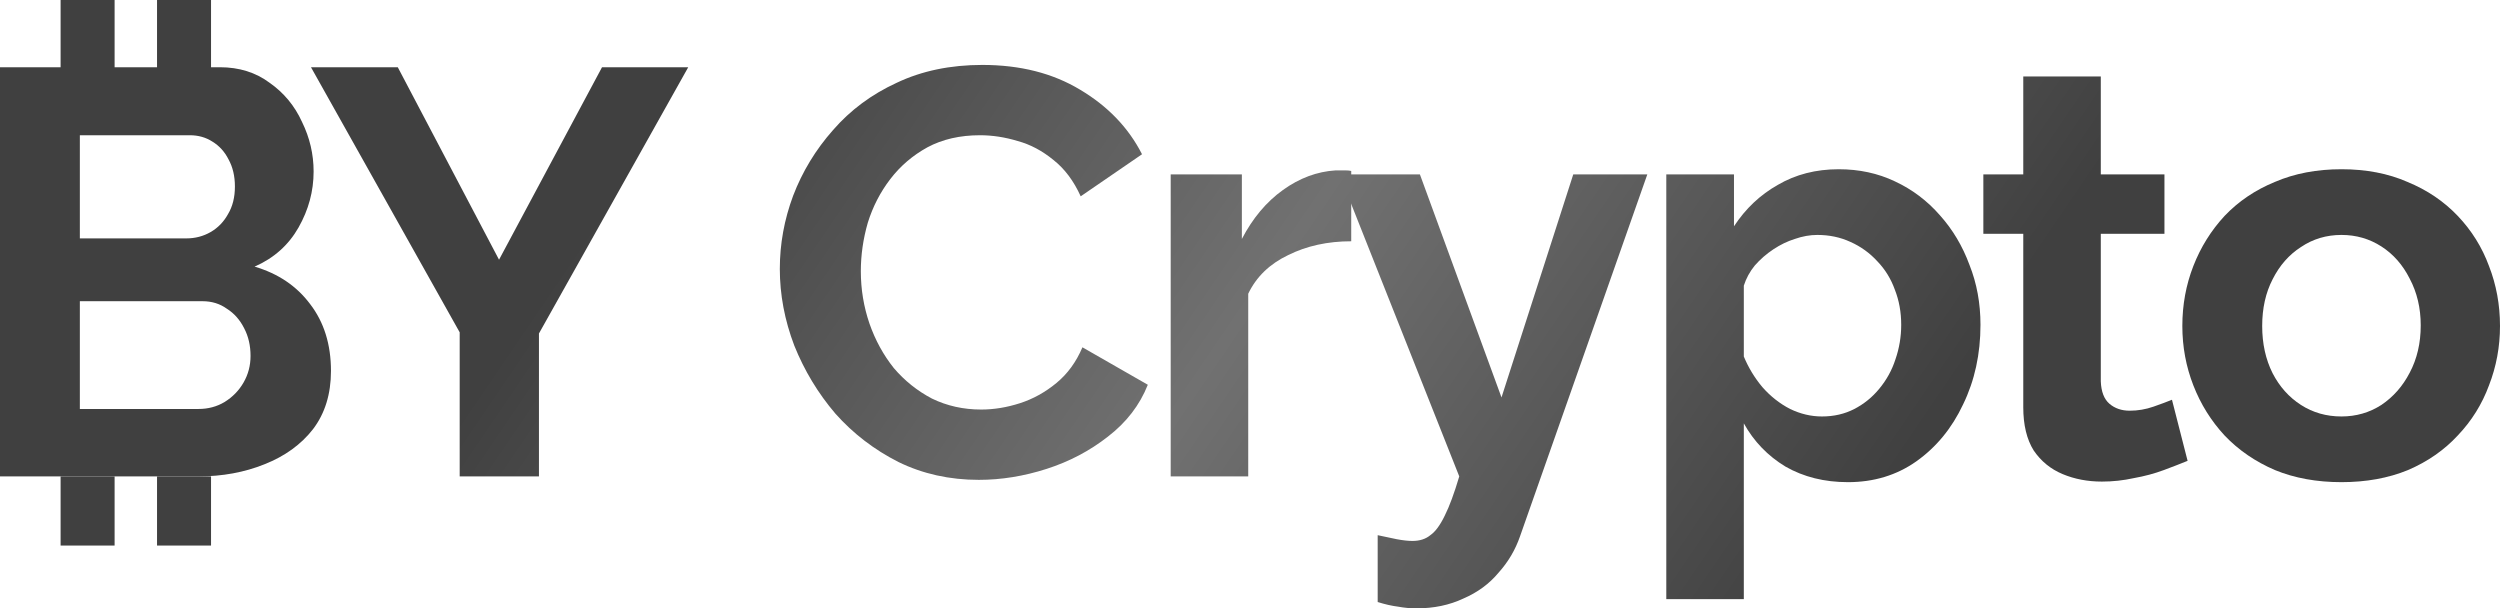
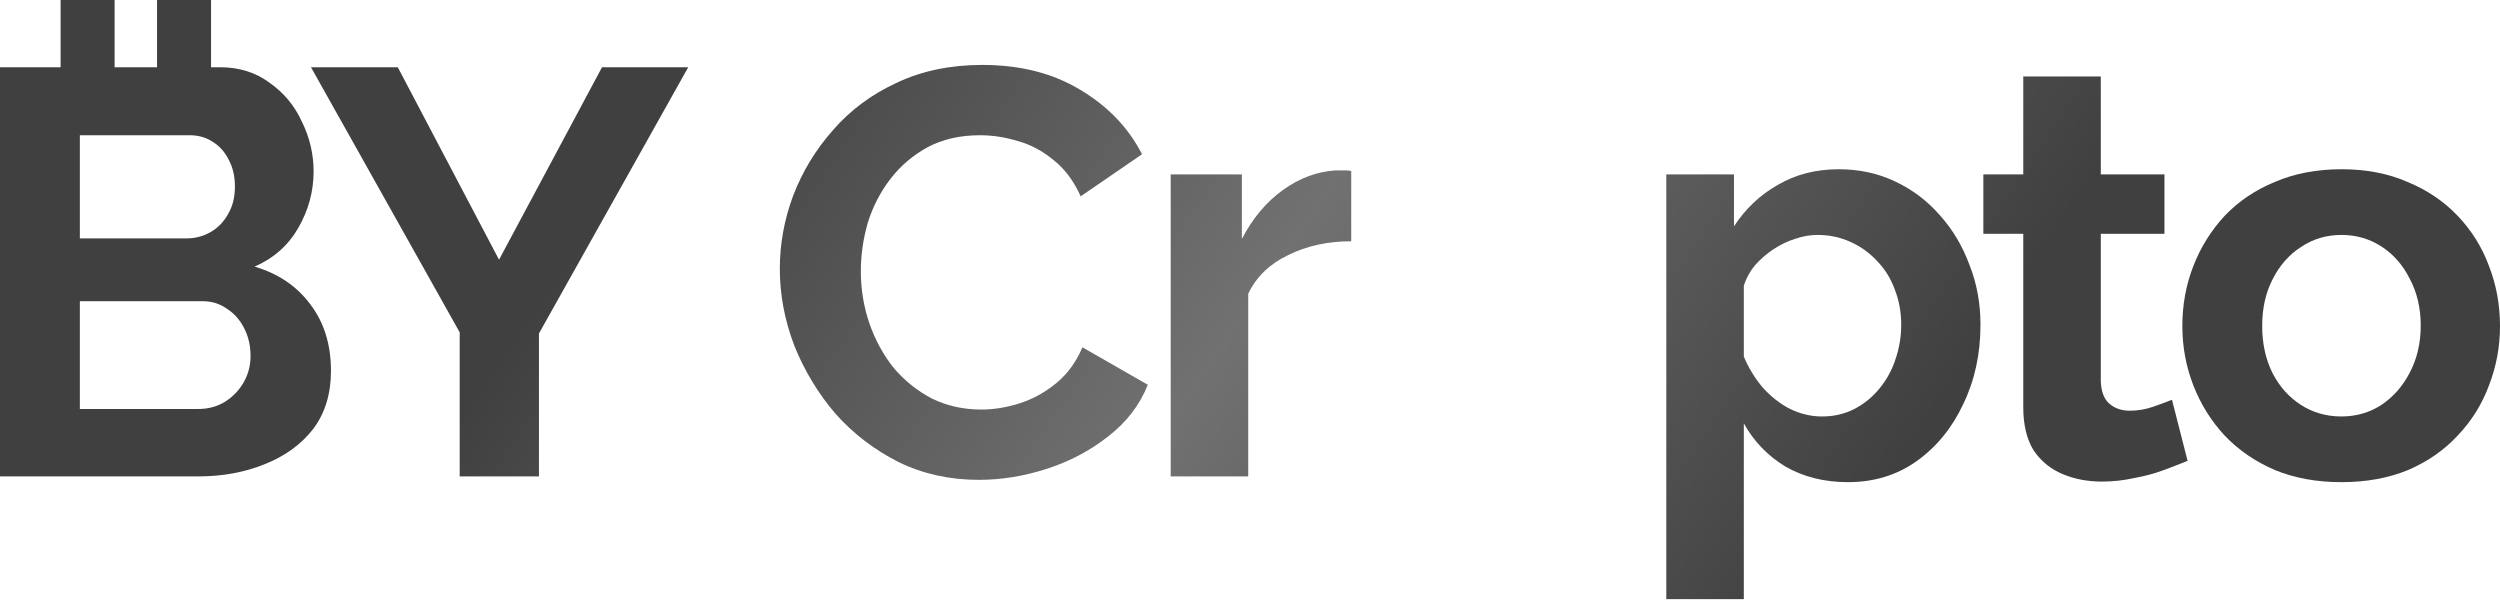
<svg xmlns="http://www.w3.org/2000/svg" width="263" height="64" viewBox="0 0 263 64" fill="none">
  <path d="M34.818 39.022C34.818 41.447 34.189 43.489 32.931 45.146C31.673 46.762 29.968 47.995 27.817 48.844C25.707 49.693 23.394 50.117 20.878 50.117H0V7.073H23.131C25.16 7.073 26.904 7.619 28.365 8.71C29.867 9.761 31.003 11.135 31.774 12.832C32.586 14.489 32.992 16.227 32.992 18.046C32.992 20.107 32.464 22.068 31.409 23.927C30.354 25.786 28.812 27.16 26.783 28.049C29.258 28.777 31.206 30.09 32.626 31.99C34.087 33.889 34.818 36.234 34.818 39.022ZM26.357 37.446C26.357 36.355 26.133 35.385 25.687 34.536C25.241 33.647 24.632 32.96 23.861 32.475C23.131 31.95 22.278 31.687 21.304 31.687H8.4V43.024H20.878C21.893 43.024 22.806 42.781 23.617 42.296C24.47 41.771 25.139 41.084 25.626 40.235C26.113 39.386 26.357 38.457 26.357 37.446ZM8.4 14.227V25.079H19.6C20.533 25.079 21.386 24.856 22.157 24.412C22.928 23.967 23.536 23.341 23.983 22.532C24.47 21.724 24.713 20.754 24.713 19.622C24.713 18.531 24.49 17.581 24.044 16.773C23.638 15.965 23.07 15.338 22.339 14.894C21.649 14.449 20.858 14.227 19.965 14.227H8.4Z" fill="url(#paint0_linear_1_863)" />
  <path d="M41.846 7.073L52.498 27.322L63.333 7.073H72.402L56.698 35.082V50.117H48.359V34.961L32.715 7.073H41.846Z" fill="url(#paint1_linear_1_863)" />
  <path d="M82.037 28.292C82.037 25.665 82.504 23.098 83.437 20.592C84.411 18.046 85.811 15.742 87.637 13.681C89.463 11.579 91.695 9.922 94.333 8.71C96.97 7.457 99.973 6.83 103.341 6.83C107.318 6.83 110.747 7.699 113.628 9.437C116.55 11.175 118.721 13.439 120.141 16.227L113.689 20.653C112.959 19.036 112.005 17.763 110.828 16.834C109.651 15.864 108.393 15.197 107.054 14.833C105.715 14.429 104.396 14.227 103.098 14.227C100.988 14.227 99.141 14.651 97.559 15.5C96.017 16.349 94.718 17.46 93.663 18.834C92.608 20.208 91.817 21.744 91.289 23.442C90.802 25.139 90.559 26.837 90.559 28.534C90.559 30.434 90.863 32.273 91.472 34.051C92.08 35.789 92.933 37.345 94.028 38.719C95.164 40.053 96.504 41.124 98.046 41.932C99.628 42.7 101.353 43.084 103.22 43.084C104.559 43.084 105.918 42.862 107.298 42.417C108.678 41.973 109.956 41.266 111.133 40.295C112.309 39.325 113.222 38.073 113.872 36.537L120.75 40.477C119.898 42.62 118.498 44.438 116.55 45.934C114.643 47.429 112.492 48.561 110.098 49.329C107.704 50.097 105.33 50.481 102.976 50.481C99.892 50.481 97.072 49.854 94.515 48.601C91.959 47.308 89.747 45.61 87.88 43.509C86.054 41.367 84.614 38.982 83.559 36.355C82.544 33.687 82.037 31 82.037 28.292Z" fill="url(#paint2_linear_1_863)" />
  <path d="M142.149 25.382C139.673 25.382 137.462 25.867 135.514 26.837C133.566 27.766 132.166 29.12 131.314 30.899V50.117H123.157V18.349H130.644V25.139C131.78 22.957 133.221 21.239 134.966 19.986C136.711 18.733 138.557 18.046 140.505 17.925C140.952 17.925 141.296 17.925 141.54 17.925C141.783 17.925 141.986 17.945 142.149 17.985V25.382Z" fill="url(#paint3_linear_1_863)" />
-   <path d="M144.932 56.301C145.662 56.462 146.332 56.604 146.94 56.725C147.59 56.846 148.137 56.907 148.584 56.907C149.355 56.907 149.984 56.705 150.471 56.301C150.998 55.937 151.505 55.25 151.992 54.239C152.479 53.269 152.987 51.895 153.514 50.117L140.914 18.349H149.375L157.958 41.811L165.506 18.349H173.297L159.906 56.422C159.419 57.836 158.668 59.11 157.653 60.241C156.679 61.413 155.442 62.323 153.94 62.969C152.479 63.657 150.836 64 149.01 64C148.361 64 147.711 63.939 147.062 63.818C146.413 63.737 145.703 63.576 144.932 63.333V56.301Z" fill="url(#paint4_linear_1_863)" />
  <path d="M194.407 50.723C191.931 50.723 189.74 50.178 187.833 49.086C185.966 47.955 184.505 46.439 183.45 44.539V63.03H175.294V18.349H182.415V23.805C183.633 21.946 185.175 20.491 187.042 19.441C188.908 18.349 191.039 17.804 193.433 17.804C195.584 17.804 197.552 18.228 199.337 19.077C201.163 19.925 202.746 21.118 204.085 22.654C205.424 24.149 206.459 25.887 207.189 27.867C207.961 29.807 208.346 31.909 208.346 34.172C208.346 37.244 207.737 40.033 206.52 42.539C205.343 45.044 203.7 47.045 201.589 48.541C199.52 49.996 197.126 50.723 194.407 50.723ZM191.668 43.812C192.926 43.812 194.062 43.549 195.076 43.024C196.091 42.498 196.963 41.791 197.694 40.902C198.465 39.972 199.033 38.942 199.398 37.81C199.804 36.638 200.007 35.425 200.007 34.172C200.007 32.839 199.784 31.606 199.337 30.474C198.931 29.343 198.323 28.352 197.511 27.504C196.7 26.614 195.746 25.927 194.65 25.442C193.595 24.957 192.439 24.715 191.181 24.715C190.41 24.715 189.618 24.856 188.807 25.139C188.036 25.382 187.285 25.745 186.555 26.23C185.824 26.715 185.175 27.281 184.607 27.928C184.079 28.575 183.694 29.282 183.45 30.05V37.507C183.937 38.679 184.587 39.75 185.398 40.72C186.25 41.69 187.224 42.458 188.32 43.024C189.415 43.549 190.531 43.812 191.668 43.812Z" fill="url(#paint5_linear_1_863)" />
  <path d="M230.135 48.48C229.445 48.763 228.613 49.086 227.639 49.45C226.665 49.814 225.61 50.097 224.474 50.299C223.378 50.541 222.262 50.663 221.126 50.663C219.624 50.663 218.245 50.4 216.987 49.874C215.729 49.349 214.714 48.52 213.943 47.389C213.213 46.217 212.848 44.701 212.848 42.842V24.594H208.648V18.349H212.848V8.043H221.004V18.349H227.7V24.594H221.004V40.114C221.045 41.205 221.349 41.993 221.917 42.478C222.485 42.963 223.195 43.206 224.048 43.206C224.9 43.206 225.732 43.064 226.543 42.781C227.355 42.498 228.004 42.256 228.491 42.054L230.135 48.48Z" fill="url(#paint6_linear_1_863)" />
  <path d="M246.322 50.723C243.725 50.723 241.391 50.299 239.322 49.45C237.252 48.561 235.487 47.348 234.026 45.812C232.606 44.277 231.51 42.519 230.739 40.538C229.968 38.558 229.582 36.476 229.582 34.294C229.582 32.071 229.968 29.969 230.739 27.989C231.51 26.008 232.606 24.25 234.026 22.714C235.487 21.178 237.252 19.986 239.322 19.137C241.391 18.248 243.725 17.804 246.322 17.804C248.919 17.804 251.232 18.248 253.261 19.137C255.33 19.986 257.096 21.178 258.556 22.714C260.017 24.25 261.113 26.008 261.843 27.989C262.614 29.969 263 32.071 263 34.294C263 36.476 262.614 38.558 261.843 40.538C261.113 42.519 260.017 44.277 258.556 45.812C257.136 47.348 255.391 48.561 253.322 49.45C251.252 50.299 248.919 50.723 246.322 50.723ZM237.982 34.294C237.982 36.153 238.348 37.81 239.078 39.265C239.809 40.679 240.803 41.791 242.061 42.599C243.319 43.408 244.739 43.812 246.322 43.812C247.864 43.812 249.264 43.408 250.522 42.599C251.78 41.751 252.774 40.619 253.504 39.204C254.275 37.749 254.661 36.092 254.661 34.233C254.661 32.414 254.275 30.777 253.504 29.322C252.774 27.867 251.78 26.736 250.522 25.927C249.264 25.119 247.864 24.715 246.322 24.715C244.739 24.715 243.319 25.139 242.061 25.988C240.803 26.796 239.809 27.928 239.078 29.383C238.348 30.798 237.982 32.434 237.982 34.294Z" fill="url(#paint7_linear_1_863)" />
-   <path d="M6.375 50.117H12.056V57.392H6.375V50.117Z" fill="url(#paint8_linear_1_863)" />
-   <path d="M16.52 50.117H22.201V57.392H16.52V50.117Z" fill="url(#paint9_linear_1_863)" />
+   <path d="M6.375 50.117H12.056V57.392V50.117Z" fill="url(#paint8_linear_1_863)" />
  <path d="M6.375 0H12.056V7.275H6.375V0Z" fill="url(#paint10_linear_1_863)" />
  <path d="M16.52 0H22.201V7.275H16.52V0Z" fill="url(#paint11_linear_1_863)" />
  <defs>
    <linearGradient id="paint0_linear_1_863" x1="0" y1="0" x2="209.567" y2="142.552" gradientUnits="userSpaceOnUse">
      <stop stop-color="#404040" />
      <stop offset="0.255" stop-color="#404040" />
      <stop offset="0.5" stop-color="#717171" />
      <stop offset="0.76" stop-color="#404040" />
      <stop offset="1" stop-color="#404040" />
    </linearGradient>
    <linearGradient id="paint1_linear_1_863" x1="0" y1="0" x2="209.567" y2="142.552" gradientUnits="userSpaceOnUse">
      <stop stop-color="#404040" />
      <stop offset="0.255" stop-color="#404040" />
      <stop offset="0.5" stop-color="#717171" />
      <stop offset="0.76" stop-color="#404040" />
      <stop offset="1" stop-color="#404040" />
    </linearGradient>
    <linearGradient id="paint2_linear_1_863" x1="0" y1="0" x2="209.567" y2="142.552" gradientUnits="userSpaceOnUse">
      <stop stop-color="#404040" />
      <stop offset="0.255" stop-color="#404040" />
      <stop offset="0.5" stop-color="#717171" />
      <stop offset="0.76" stop-color="#404040" />
      <stop offset="1" stop-color="#404040" />
    </linearGradient>
    <linearGradient id="paint3_linear_1_863" x1="0" y1="0" x2="209.567" y2="142.552" gradientUnits="userSpaceOnUse">
      <stop stop-color="#404040" />
      <stop offset="0.255" stop-color="#404040" />
      <stop offset="0.5" stop-color="#717171" />
      <stop offset="0.76" stop-color="#404040" />
      <stop offset="1" stop-color="#404040" />
    </linearGradient>
    <linearGradient id="paint4_linear_1_863" x1="0" y1="0" x2="209.567" y2="142.552" gradientUnits="userSpaceOnUse">
      <stop stop-color="#404040" />
      <stop offset="0.255" stop-color="#404040" />
      <stop offset="0.5" stop-color="#717171" />
      <stop offset="0.76" stop-color="#404040" />
      <stop offset="1" stop-color="#404040" />
    </linearGradient>
    <linearGradient id="paint5_linear_1_863" x1="0" y1="0" x2="209.567" y2="142.552" gradientUnits="userSpaceOnUse">
      <stop stop-color="#404040" />
      <stop offset="0.255" stop-color="#404040" />
      <stop offset="0.5" stop-color="#717171" />
      <stop offset="0.76" stop-color="#404040" />
      <stop offset="1" stop-color="#404040" />
    </linearGradient>
    <linearGradient id="paint6_linear_1_863" x1="0" y1="0" x2="209.567" y2="142.552" gradientUnits="userSpaceOnUse">
      <stop stop-color="#404040" />
      <stop offset="0.255" stop-color="#404040" />
      <stop offset="0.5" stop-color="#717171" />
      <stop offset="0.76" stop-color="#404040" />
      <stop offset="1" stop-color="#404040" />
    </linearGradient>
    <linearGradient id="paint7_linear_1_863" x1="0" y1="0" x2="209.567" y2="142.552" gradientUnits="userSpaceOnUse">
      <stop stop-color="#404040" />
      <stop offset="0.255" stop-color="#404040" />
      <stop offset="0.5" stop-color="#717171" />
      <stop offset="0.76" stop-color="#404040" />
      <stop offset="1" stop-color="#404040" />
    </linearGradient>
    <linearGradient id="paint8_linear_1_863" x1="0" y1="0" x2="209.567" y2="142.552" gradientUnits="userSpaceOnUse">
      <stop stop-color="#404040" />
      <stop offset="0.255" stop-color="#404040" />
      <stop offset="0.5" stop-color="#717171" />
      <stop offset="0.76" stop-color="#404040" />
      <stop offset="1" stop-color="#404040" />
    </linearGradient>
    <linearGradient id="paint9_linear_1_863" x1="0" y1="0" x2="209.567" y2="142.552" gradientUnits="userSpaceOnUse">
      <stop stop-color="#404040" />
      <stop offset="0.255" stop-color="#404040" />
      <stop offset="0.5" stop-color="#717171" />
      <stop offset="0.76" stop-color="#404040" />
      <stop offset="1" stop-color="#404040" />
    </linearGradient>
    <linearGradient id="paint10_linear_1_863" x1="0" y1="0" x2="209.567" y2="142.552" gradientUnits="userSpaceOnUse">
      <stop stop-color="#404040" />
      <stop offset="0.255" stop-color="#404040" />
      <stop offset="0.5" stop-color="#717171" />
      <stop offset="0.76" stop-color="#404040" />
      <stop offset="1" stop-color="#404040" />
    </linearGradient>
    <linearGradient id="paint11_linear_1_863" x1="0" y1="0" x2="209.567" y2="142.552" gradientUnits="userSpaceOnUse">
      <stop stop-color="#404040" />
      <stop offset="0.255" stop-color="#404040" />
      <stop offset="0.5" stop-color="#717171" />
      <stop offset="0.76" stop-color="#404040" />
      <stop offset="1" stop-color="#404040" />
    </linearGradient>
  </defs>
</svg>